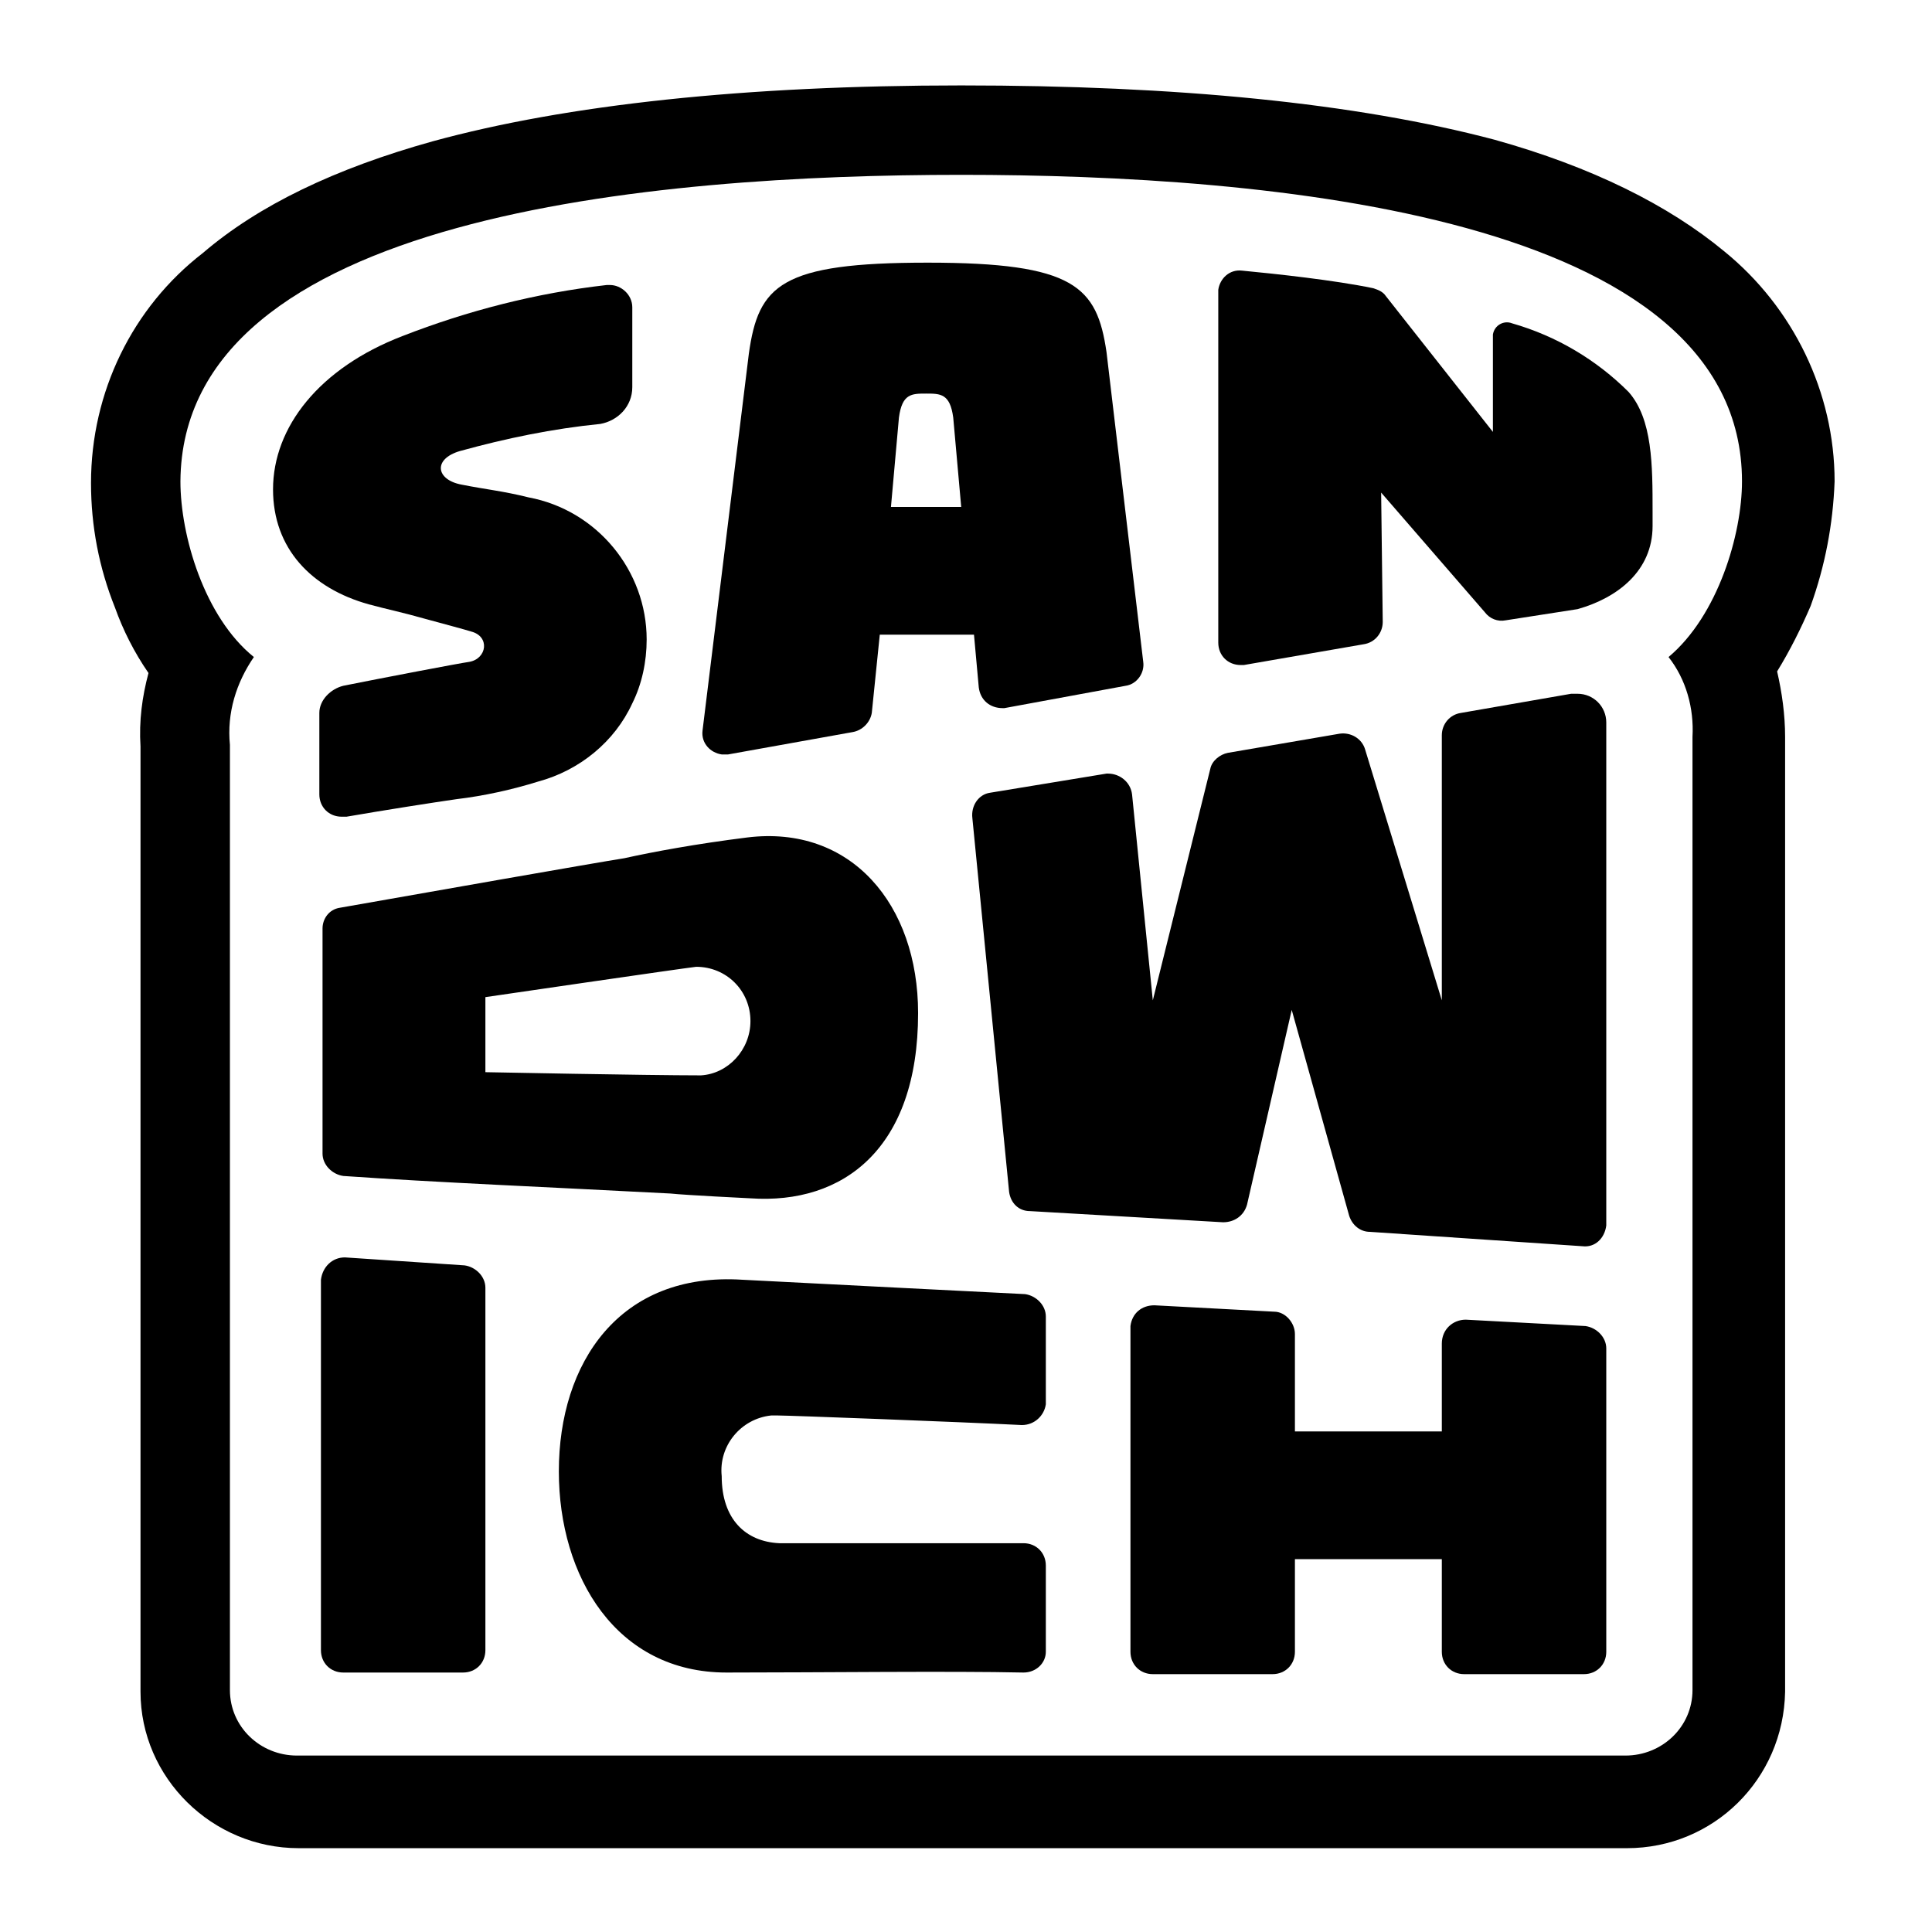
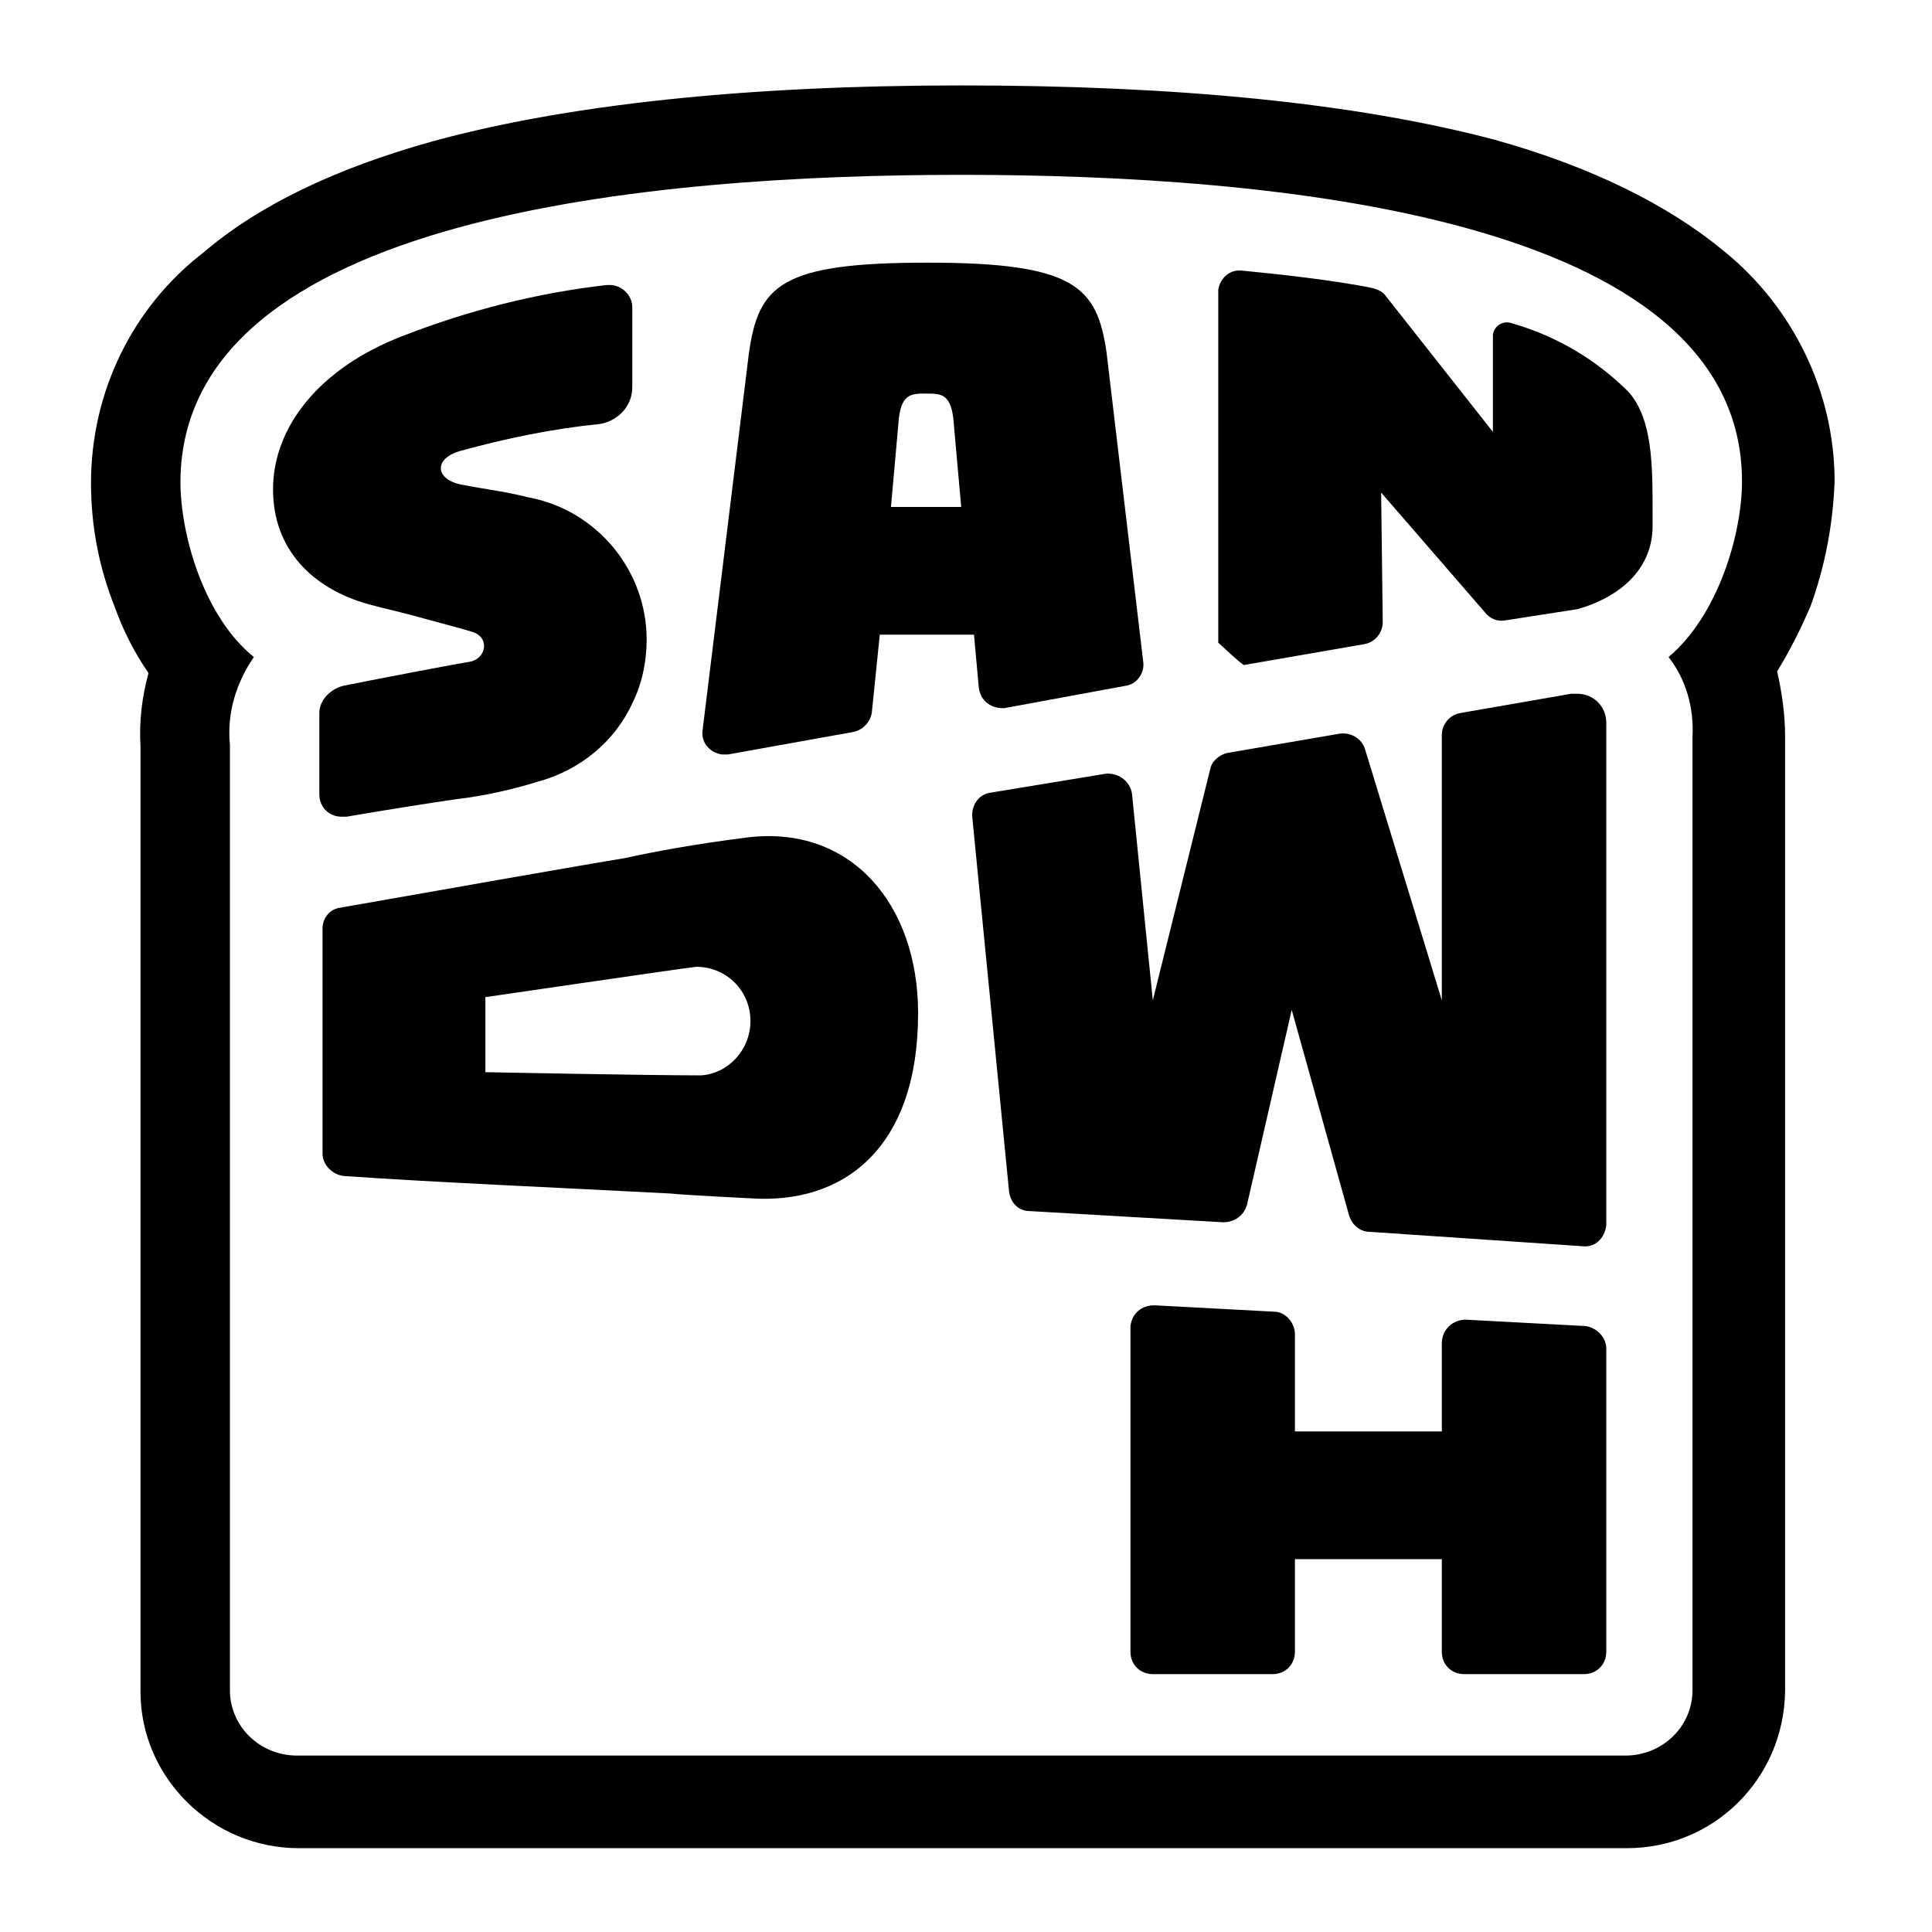
<svg xmlns="http://www.w3.org/2000/svg" width="121" height="121" viewBox="0 0 121 121" fill="none">
  <path d="M60.2 10.95C79.4 10.95 109.1 13.45 109.1 30.15C109.1 33.45 107.6 38.55 104.5 41.15C105.6 42.55 106.1 44.35 106 46.15V105.85C106 108.15 104.1 109.95 101.8 109.95H18.6C16.3 109.95 14.4 108.15 14.4 105.85V46.65C14.2 44.65 14.8 42.75 15.9 41.15C12.8 38.65 11.3 33.55 11.3 30.15C11.4 13.45 41 10.95 60.2 10.95ZM60.2 5.35C46.7 5.35 35.5 6.55 27.1 8.85C21 10.55 16.2 12.85 12.7 15.85C8.3 19.25 5.7 24.55 5.7 30.25C5.7 32.95 6.2 35.55 7.2 38.05C7.7 39.45 8.4 40.85 9.3 42.15C8.9 43.65 8.7 45.15 8.8 46.75V105.95C8.8 111.35 13.3 115.75 18.7 115.75H101.9C107.3 115.75 111.7 111.45 111.8 105.95V46.15C111.8 44.75 111.6 43.35 111.3 42.05C112.1 40.75 112.8 39.35 113.4 37.95C114.3 35.45 114.8 32.85 114.9 30.15C114.9 24.55 112.3 19.25 108 15.75C104.5 12.85 99.7 10.45 93.6 8.75C84.9 6.45 73.7 5.35 60.2 5.35Z" fill="black" />
  <path d="M90.3 84.15V89.65H81.1V83.55C81.1 82.85 80.5 82.15 79.8 82.15L72.3 81.75C71.5 81.75 70.9 82.25 70.8 83.05C70.8 83.05 70.8 83.05 70.8 83.15V103.45C70.8 104.25 71.4 104.85 72.2 104.85H79.7C80.5 104.85 81.1 104.25 81.1 103.45V97.65H90.3V103.45C90.3 104.25 90.9 104.85 91.7 104.85H99.2C100 104.85 100.6 104.25 100.6 103.45V84.45C100.6 83.75 100 83.15 99.3 83.05L91.8 82.65C91 82.65 90.3 83.25 90.3 84.15Z" fill="black" />
-   <path d="M45.2 92.45C45 90.55 46.4 88.85 48.3 88.65C48.4 88.65 48.5 88.65 48.7 88.65C49.4 88.65 60 89.05 64 89.25C64.8 89.25 65.4 88.65 65.5 87.95C65.5 87.95 65.5 87.95 65.5 87.85V82.45C65.5 81.75 64.9 81.15 64.2 81.05C60.3 80.85 52.2 80.45 46.5 80.15C38.8 79.65 35 85.35 35 92.15C35 98.75 38.6 104.75 45.5 104.75C51.4 104.75 59.6 104.65 64.1 104.75C64.9 104.75 65.5 104.15 65.5 103.45V98.05C65.5 97.25 64.9 96.65 64.1 96.65H48.8C46.7 96.55 45.2 95.15 45.2 92.45Z" fill="black" />
-   <path d="M20.1 80.15V103.35C20.1 104.15 20.7 104.75 21.5 104.75H29C29.8 104.75 30.4 104.15 30.4 103.35V80.65C30.4 79.95 29.8 79.35 29.1 79.25L21.6 78.75C20.8 78.75 20.2 79.35 20.1 80.15Z" fill="black" />
  <path d="M90.3 46.05V62.65L85.5 46.95C85.3 46.25 84.6 45.85 83.9 45.95L76.9 47.15C76.4 47.25 75.9 47.65 75.8 48.15L72.2 62.65L70.9 49.75C70.8 48.95 70.1 48.45 69.4 48.45H69.3L62 49.65C61.3 49.75 60.8 50.45 60.9 51.25L63.2 74.65C63.3 75.35 63.8 75.85 64.5 75.85L76.6 76.55C77.3 76.55 77.9 76.15 78.1 75.45L80.9 63.25L84.5 76.15C84.7 76.75 85.2 77.15 85.8 77.15L99.1 78.05C99.9 78.15 100.5 77.55 100.6 76.75V76.65V45.25C100.6 44.25 99.8 43.45 98.8 43.45C98.7 43.45 98.6 43.45 98.4 43.45L91.5 44.65C90.8 44.75 90.3 45.35 90.3 46.05Z" fill="black" />
  <path d="M57.5 63.45C57.5 56.65 53.3 51.65 46.8 52.45C43.6 52.85 40.9 53.35 39.1 53.75C37.2 54.05 26.4 55.95 21.3 56.85C20.6 56.95 20.2 57.55 20.2 58.15V72.25C20.2 72.95 20.8 73.55 21.5 73.65C27.2 74.05 34.4 74.35 42 74.75C42.9 74.85 47 75.05 47 75.05C52.8 75.45 57.5 71.95 57.5 63.45ZM43.9 67.35C40.5 67.35 30.4 67.15 30.4 67.15V62.45C30.4 62.45 42.7 60.65 43.6 60.55C45.5 60.55 47 62.05 47 63.95C47 65.75 45.6 67.25 43.9 67.35Z" fill="black" />
-   <path d="M93.5 27.05L86.8 18.55C86.6 18.25 86.3 18.15 86 18.05C83.6 17.55 79.9 17.15 77.8 16.95C77 16.85 76.4 17.45 76.3 18.15V18.25V40.25C76.3 41.05 76.9 41.65 77.7 41.65C77.8 41.65 77.9 41.65 77.9 41.65L85.4 40.35C86.1 40.25 86.6 39.65 86.6 38.95L86.5 30.85L93 38.35C93.3 38.75 93.8 38.95 94.3 38.85L98.8 38.15C101.3 37.45 103.5 35.75 103.5 32.95C103.5 32.95 103.5 32.75 103.5 32.05C103.5 29.15 103.5 26.25 102 24.55C100 22.55 97.5 21.05 94.7 20.25C94.2 20.05 93.6 20.35 93.5 20.95C93.5 21.05 93.5 21.15 93.5 21.25V27.05Z" fill="black" />
+   <path d="M93.5 27.05L86.8 18.55C86.6 18.25 86.3 18.15 86 18.05C83.6 17.55 79.9 17.15 77.8 16.95C77 16.85 76.4 17.45 76.3 18.15V18.25V40.25C77.8 41.65 77.9 41.65 77.9 41.65L85.4 40.35C86.1 40.25 86.6 39.65 86.6 38.95L86.5 30.85L93 38.35C93.3 38.75 93.8 38.95 94.3 38.85L98.8 38.15C101.3 37.45 103.5 35.75 103.5 32.95C103.5 32.95 103.5 32.75 103.5 32.05C103.5 29.15 103.5 26.25 102 24.55C100 22.55 97.5 21.05 94.7 20.25C94.2 20.05 93.6 20.35 93.5 20.95C93.5 21.05 93.5 21.15 93.5 21.25V27.05Z" fill="black" />
  <path d="M54.6 44.65L55.1 39.75H61L61.3 43.05C61.4 43.85 62 44.35 62.8 44.35H62.9L70.5 42.95C71.2 42.85 71.7 42.15 71.6 41.45L69.3 22.05C68.7 17.95 67.3 16.45 58.1 16.45C48.9 16.45 47.5 17.85 46.9 22.15L44 45.75C43.9 46.55 44.5 47.15 45.2 47.25C45.3 47.25 45.5 47.25 45.6 47.25L53.4 45.85C54 45.75 54.5 45.25 54.6 44.65ZM58 24.65C58.9 24.65 59.5 24.65 59.7 26.15L60.2 31.75H55.8L56.3 26.15C56.5 24.65 57.1 24.65 58 24.65Z" fill="black" />
  <path d="M33.1 31.15C31.5 30.75 30.4 30.65 28.9 30.35C27.3 30.05 27.1 28.75 28.8 28.25C31.7 27.45 34.6 26.85 37.6 26.55C38.7 26.35 39.6 25.45 39.6 24.25V19.25C39.6 18.45 38.9 17.85 38.2 17.85C38.1 17.85 38.1 17.85 38 17.85C33.6 18.35 29.3 19.45 25.2 21.05C20 23.05 17.1 26.75 17.1 30.65C17.1 34.35 19.5 36.85 23.1 37.85C24.2 38.15 25.2 38.35 26.6 38.75C27.7 39.05 29.2 39.45 29.5 39.55C30.7 39.85 30.5 41.25 29.4 41.45C28.7 41.55 24 42.45 21.5 42.95C20.7 43.15 20 43.85 20 44.65V49.75C20 50.55 20.6 51.15 21.4 51.15C21.5 51.15 21.6 51.15 21.7 51.15C24 50.75 27.2 50.25 28.6 50.05C30.3 49.85 32.1 49.45 33.7 48.95C36.3 48.25 38.5 46.45 39.6 44.05C40.2 42.85 40.5 41.45 40.5 40.05C40.5 35.75 37.4 31.95 33.1 31.15Z" fill="black" />
</svg>